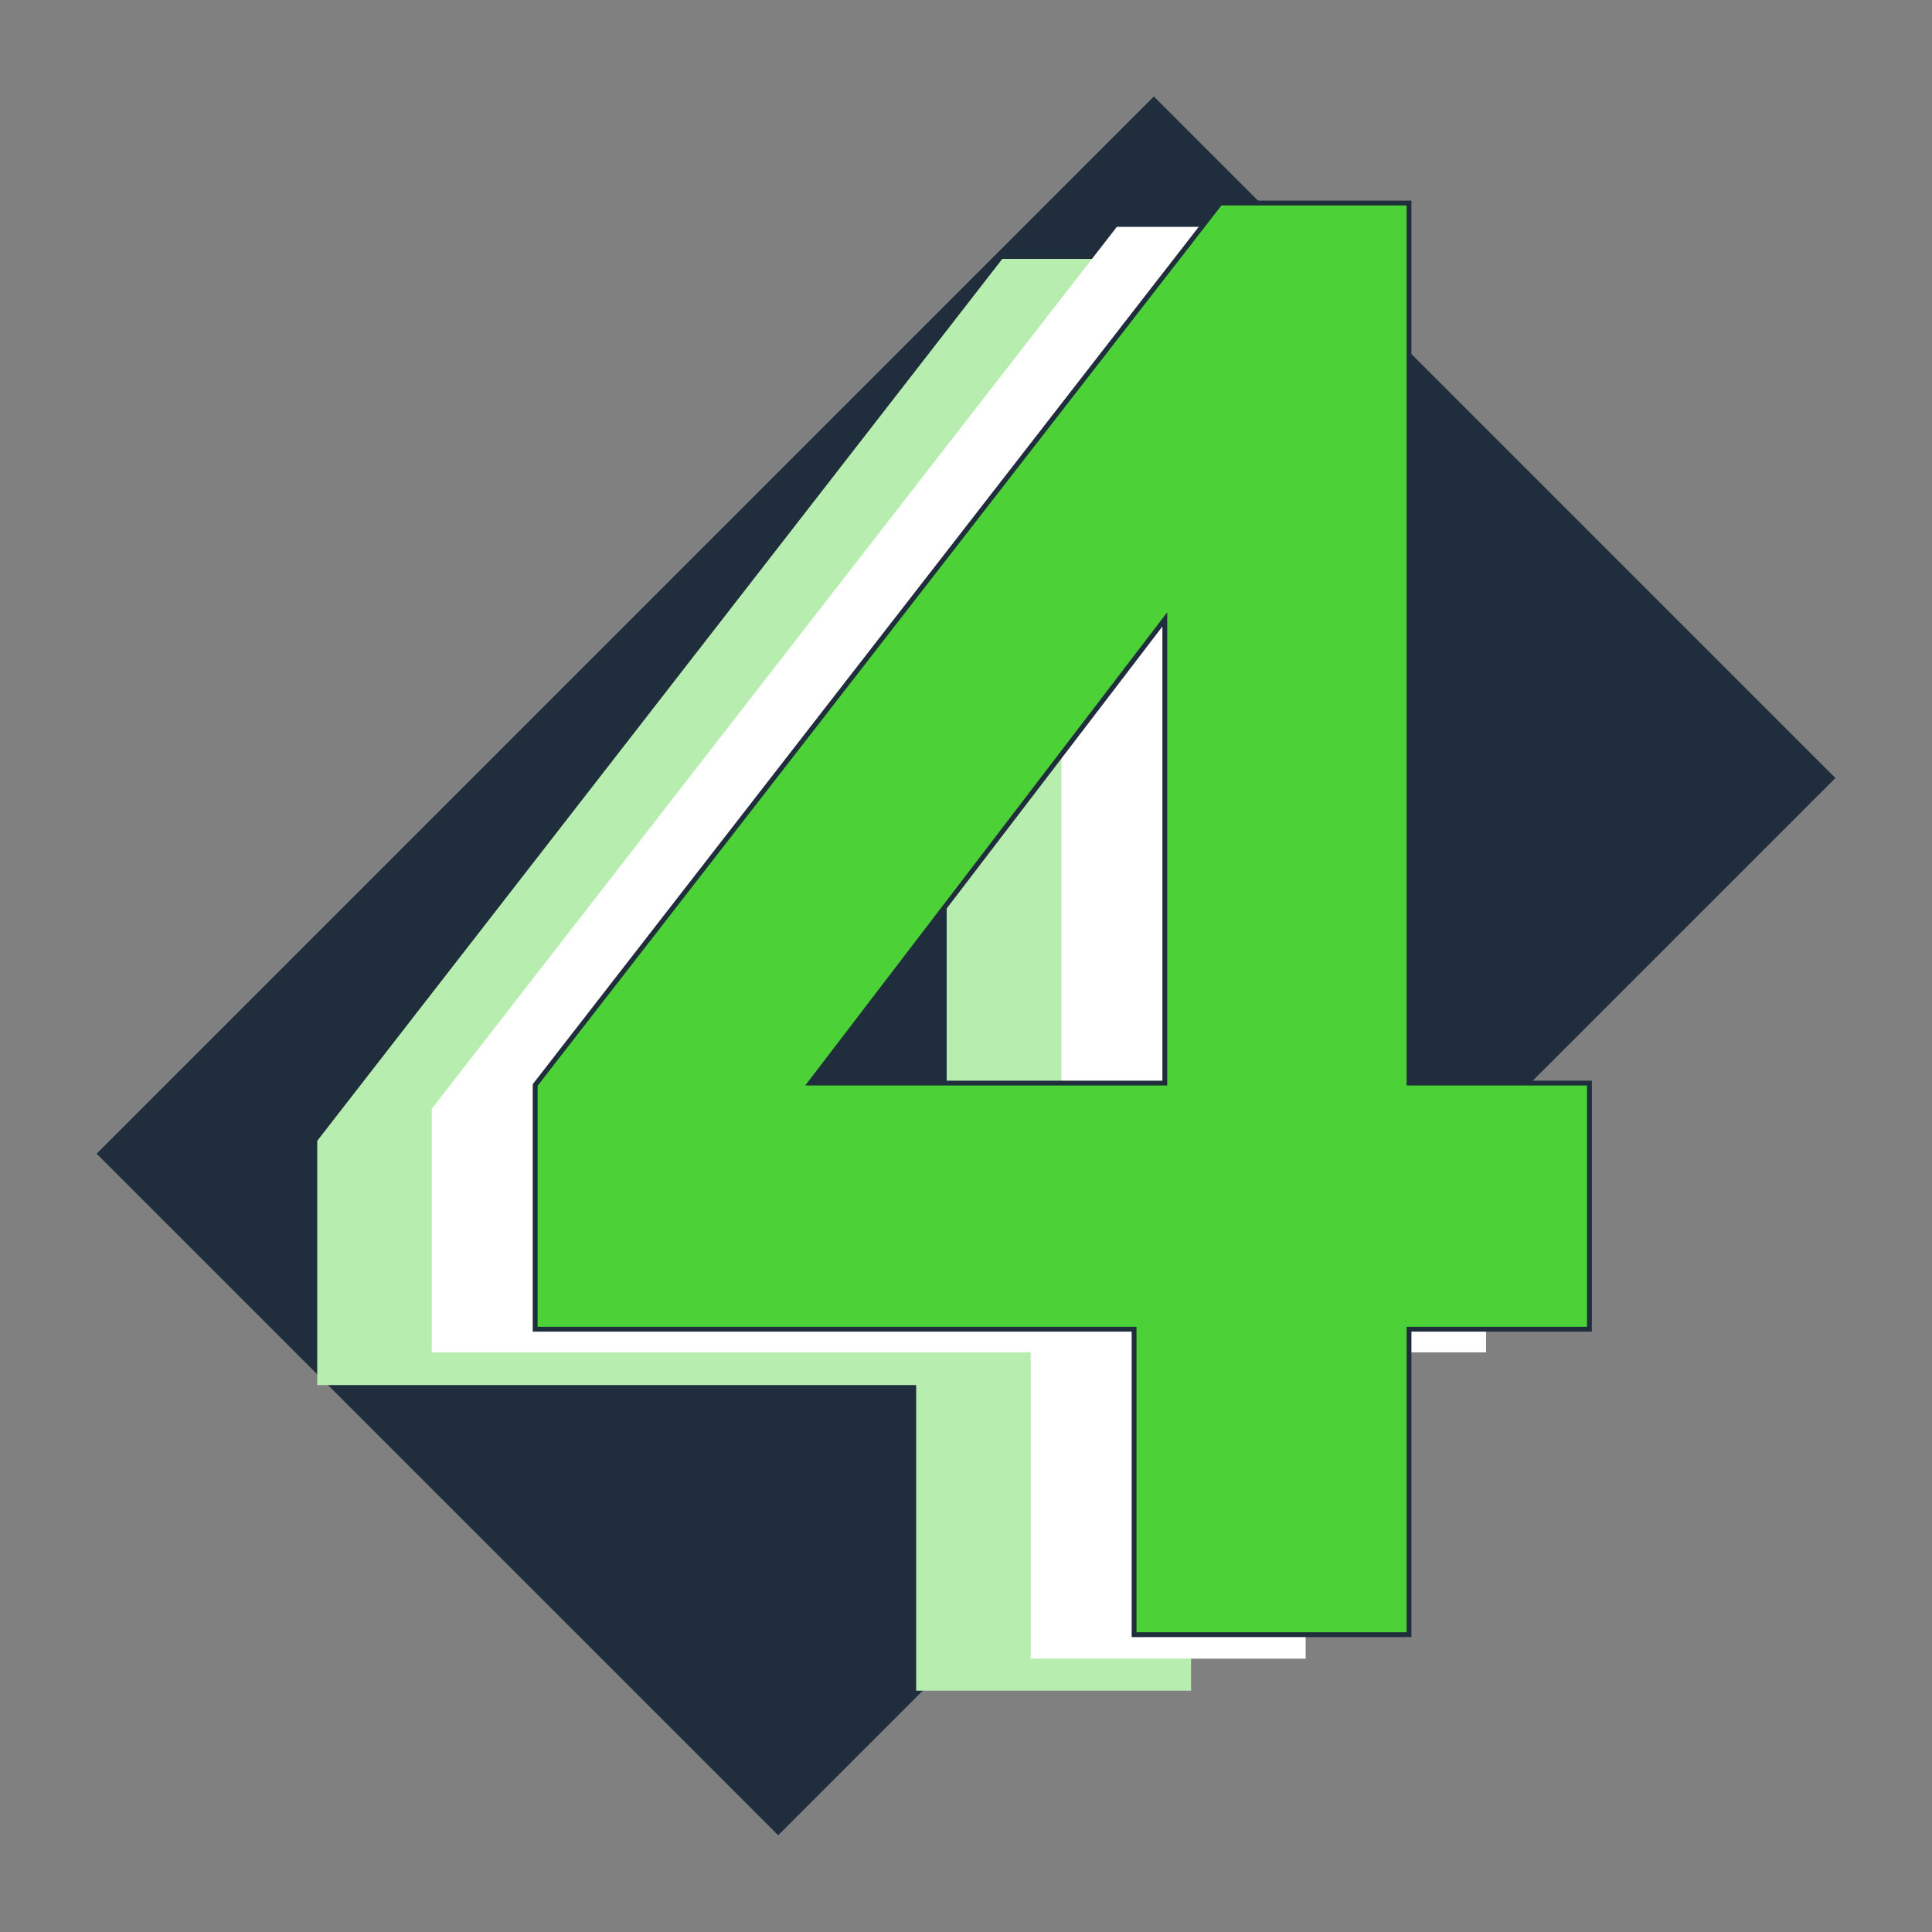
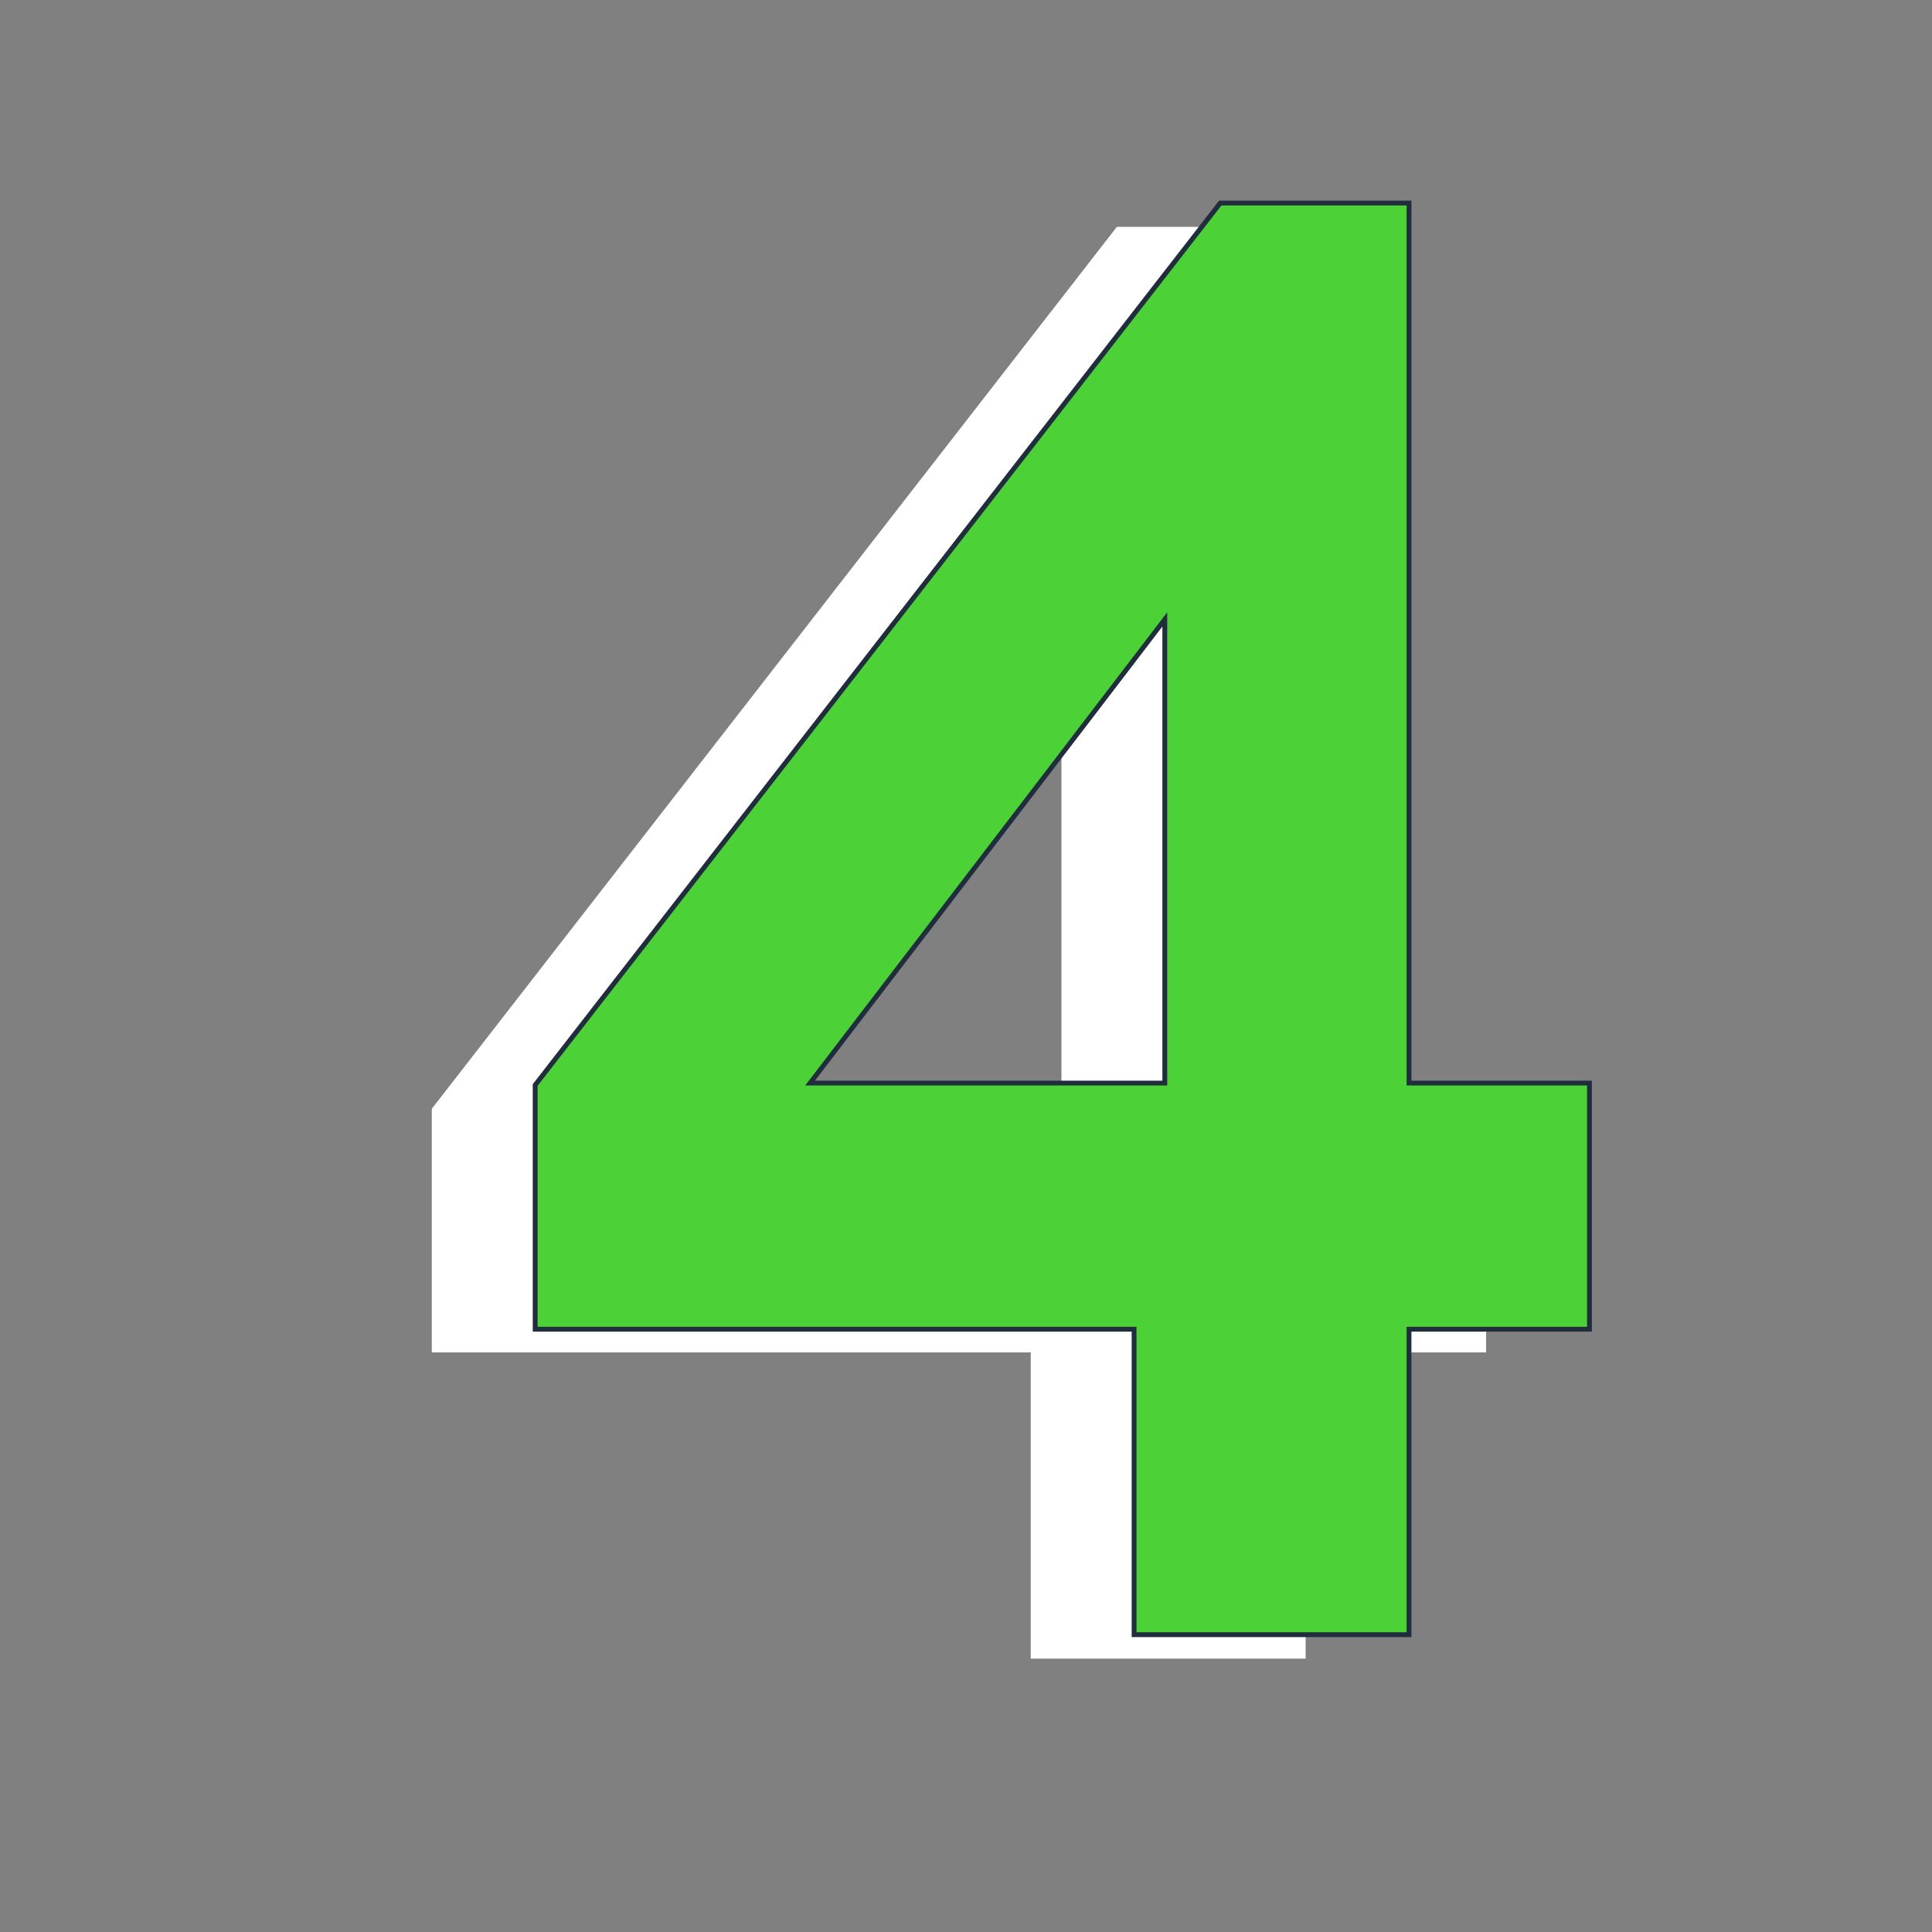
<svg xmlns="http://www.w3.org/2000/svg" viewBox="0 0 100 100">
  <rect x="0" y="0" width="100" height="100" fill="#808080" stroke="none" />
  <defs>
    <style>.cls-1{isolation:isolate;}.cls-2{fill:#1f2d3c;}.cls-3{mix-blend-mode:overlay;}.cls-4{fill:#b7edaf;}.cls-5{fill:#fff;}.cls-6{fill:#4cd137;stroke:#1f2d3c;stroke-miterlimit:10;stroke-width:0.25px;}</style>
  </defs>
  <title>ZyboCoin-Number4</title>
  <g class="cls-1">
    <g id="Layer_1" data-name="Layer 1">
-       <rect class="cls-2" x="11.31" y="25.05" width="77.39" height="49.89" transform="translate(-20.71 50) rotate(-45)" />
      <g class="cls-3">
-         <path class="cls-4" d="M47.42,87.51V71.69h-31V59.05L51.88,13.4h9.77V59H71V71.69H61.65V87.51ZM30.65,59H49V35Z" />
-       </g>
+         </g>
      <path class="cls-5" d="M53.35,85.85V70h-31V57.39L57.81,11.74h9.77V57.29h9.34V70H67.58V85.85ZM36.57,57.29H54.94v-24Z" />
      <path class="cls-6" d="M58.7,84.61V68.8h-31V56.16L63.16,10.51h9.77V56.06h9.34V68.8H72.93V84.61ZM41.93,56.06H60.29v-24Z" />
    </g>
  </g>
</svg>